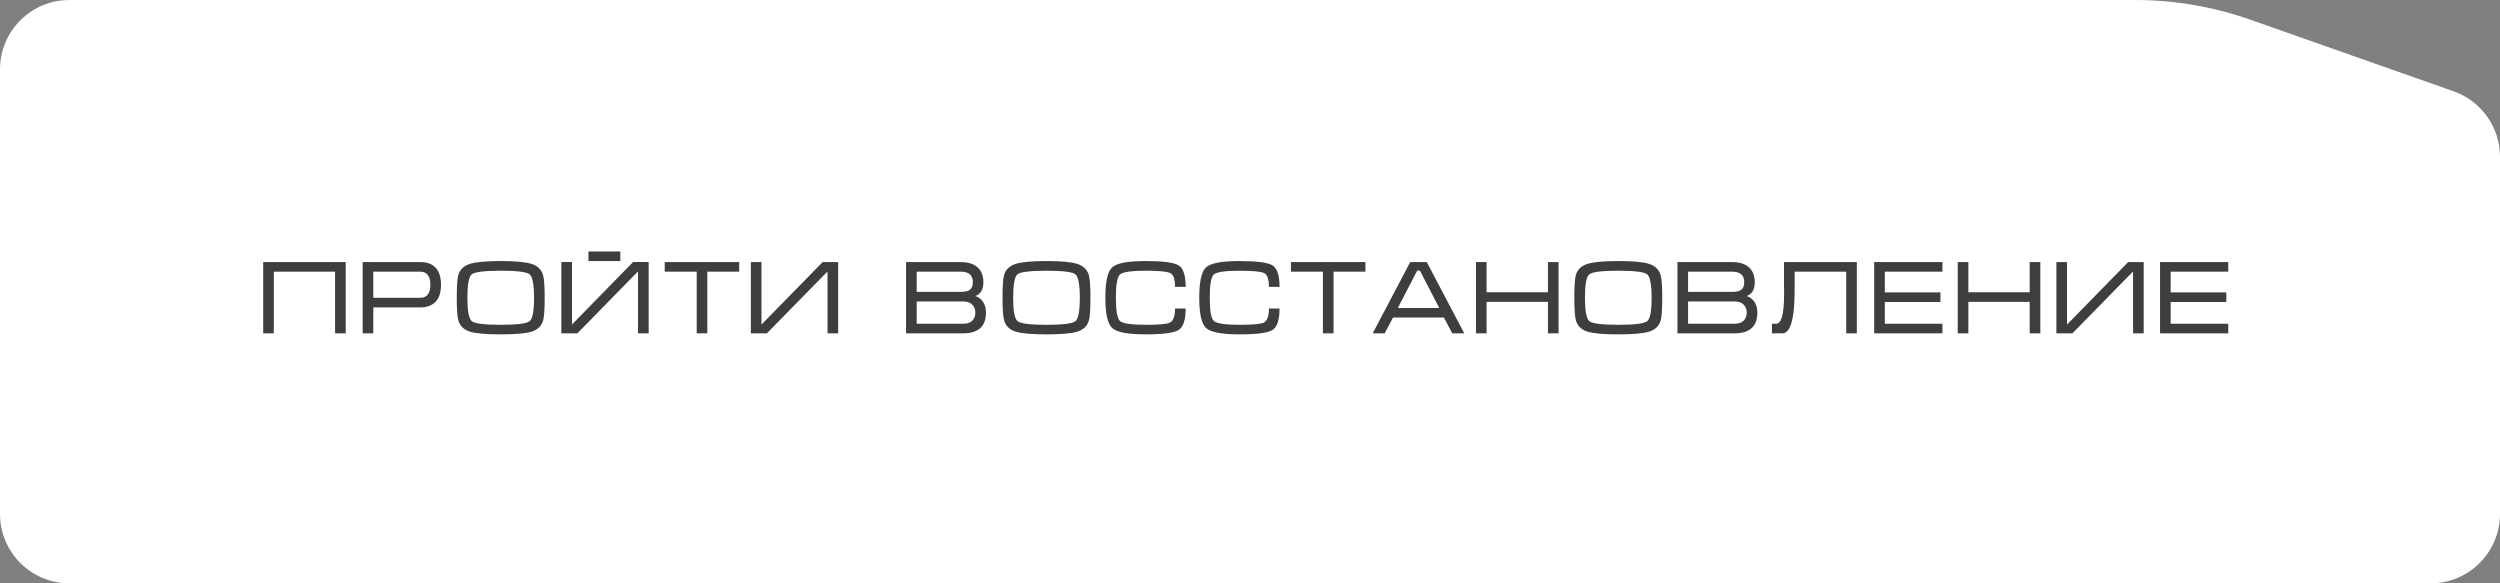
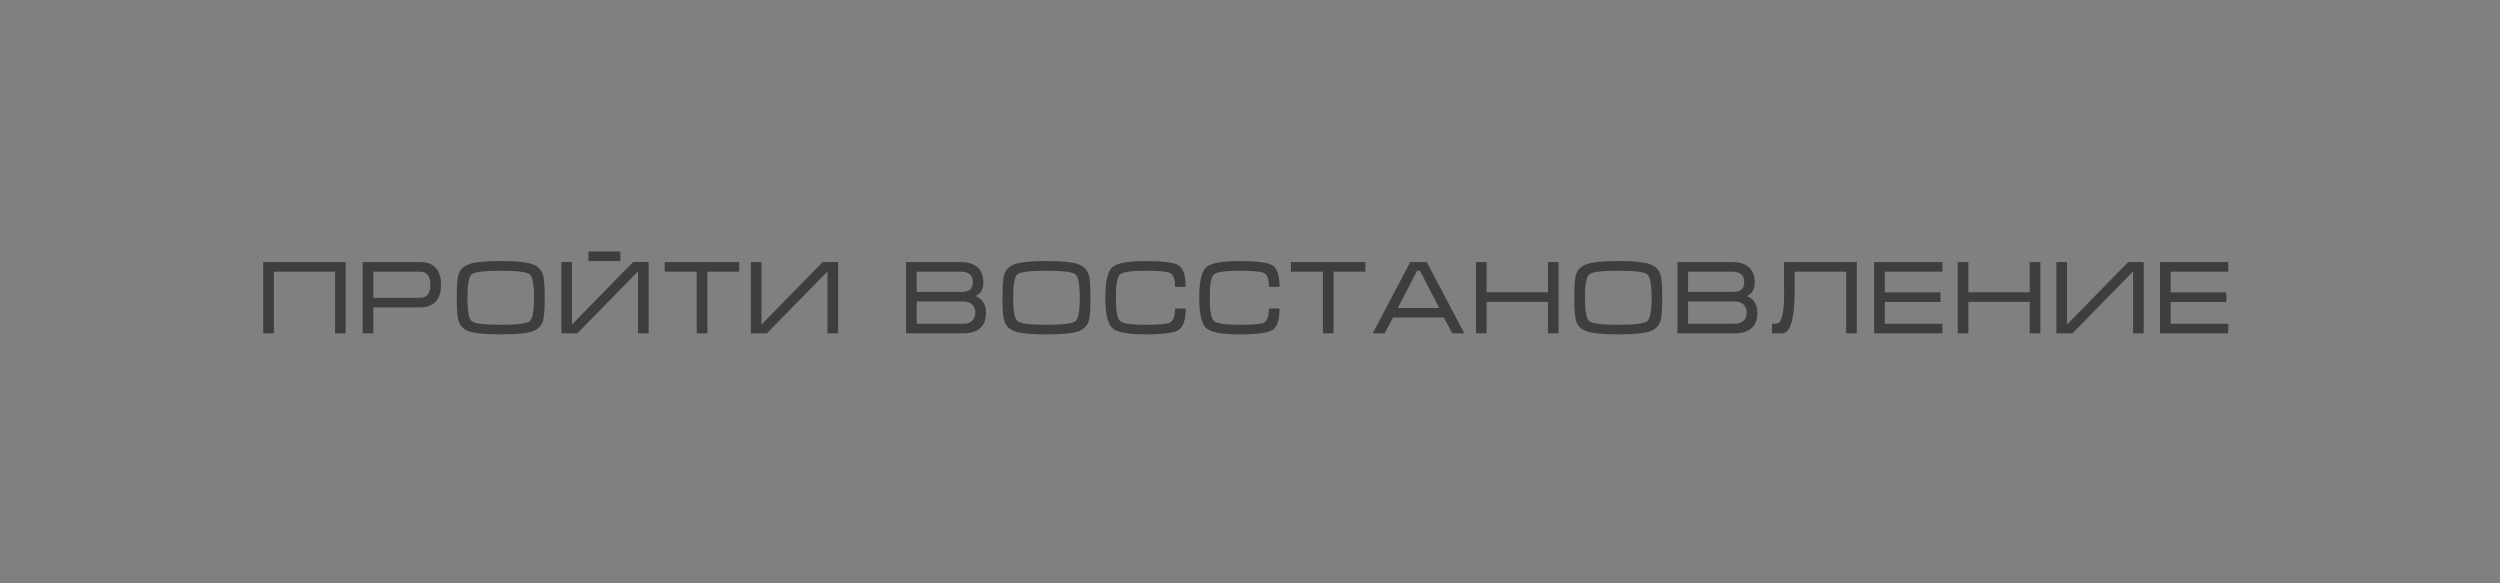
<svg xmlns="http://www.w3.org/2000/svg" width="360" height="84" viewBox="0 0 360 84" fill="none">
  <rect x="0" y="0" width="360" height="84" fill="#808080" stroke="none" />
-   <path d="M0 10C0 4.477 4.477 0 10 0L307.451 0C313.109 0 318.727 0.961 324.064 2.841L353.323 13.148C357.324 14.557 360 18.338 360 22.58V74C360 79.523 355.523 84 350 84H10C4.477 84 0 79.523 0 74V10Z" fill="white" />
  <path d="M37.9 37.74H49.78V48H48.25V39.12H39.43V48H37.9V37.74ZM52.224 48V37.74H60.594C61.504 37.74 62.214 38.01 62.724 38.55C63.244 39.09 63.504 39.91 63.504 41.01C63.504 42.11 63.239 42.93 62.709 43.47C62.189 44 61.464 44.265 60.534 44.265H53.754V48H52.224ZM53.754 42.885H60.534C60.974 42.885 61.324 42.735 61.584 42.435C61.844 42.135 61.974 41.66 61.974 41.01C61.974 40.36 61.844 39.885 61.584 39.585C61.334 39.275 60.979 39.12 60.519 39.12H53.754V42.885ZM72.104 48.15C69.974 48.15 68.484 48.015 67.634 47.745C66.784 47.465 66.244 46.94 66.014 46.17C65.854 45.64 65.774 44.545 65.774 42.885C65.774 41.195 65.849 40.1 65.999 39.6C66.229 38.82 66.774 38.29 67.634 38.01C68.494 37.73 69.984 37.59 72.104 37.59C74.234 37.59 75.719 37.73 76.559 38.01C77.409 38.28 77.954 38.805 78.194 39.585C78.354 40.115 78.434 41.215 78.434 42.885C78.434 44.565 78.359 45.655 78.209 46.155C77.979 46.935 77.439 47.465 76.589 47.745C75.739 48.015 74.244 48.15 72.104 48.15ZM72.104 46.77C74.464 46.77 75.854 46.595 76.274 46.245C76.694 45.895 76.904 44.775 76.904 42.885C76.904 40.985 76.694 39.86 76.274 39.51C75.864 39.16 74.474 38.985 72.104 38.985C69.734 38.985 68.339 39.16 67.919 39.51C67.509 39.86 67.304 40.985 67.304 42.885C67.304 44.765 67.514 45.885 67.934 46.245C68.354 46.595 69.744 46.77 72.104 46.77ZM93.406 37.725V48H91.876V39.075L83.146 48H80.836V37.725H82.366V46.725L91.171 37.725H93.406ZM84.736 36.21V37.59H89.326V36.21H84.736ZM95.72 37.74H106.445V39.12H101.855V48H100.325V39.12H95.72V37.74ZM120.694 37.74V48H119.164V39.09L110.434 48H108.124V37.74H109.654V46.74L118.459 37.74H120.694ZM141.98 45C141.98 46.01 141.7 46.765 141.14 47.265C140.59 47.755 139.78 48 138.71 48H130.475V37.74H138.35C139.4 37.74 140.205 37.99 140.765 38.49C141.325 38.99 141.605 39.71 141.605 40.65C141.605 41.68 141.22 42.34 140.45 42.63C140.89 42.78 141.24 43.03 141.5 43.38C141.82 43.81 141.98 44.35 141.98 45ZM140.09 40.65C140.09 40.18 139.97 39.82 139.73 39.57C139.44 39.27 138.98 39.12 138.35 39.12H132.005V42.03H138.35C139 42.03 139.45 41.92 139.7 41.7C139.96 41.47 140.09 41.12 140.09 40.65ZM132.005 43.41V46.62H138.695C139.275 46.62 139.71 46.475 140 46.185C140.3 45.885 140.45 45.495 140.45 45.015C140.45 44.545 140.3 44.16 140 43.86C139.7 43.56 139.265 43.41 138.695 43.41H132.005ZM150.693 48.15C148.563 48.15 147.073 48.015 146.223 47.745C145.373 47.465 144.833 46.94 144.603 46.17C144.443 45.64 144.363 44.545 144.363 42.885C144.363 41.195 144.438 40.1 144.588 39.6C144.818 38.82 145.363 38.29 146.223 38.01C147.083 37.73 148.573 37.59 150.693 37.59C152.823 37.59 154.308 37.73 155.148 38.01C155.998 38.28 156.543 38.805 156.783 39.585C156.943 40.115 157.023 41.215 157.023 42.885C157.023 44.565 156.948 45.655 156.798 46.155C156.568 46.935 156.028 47.465 155.178 47.745C154.328 48.015 152.833 48.15 150.693 48.15ZM150.693 46.77C153.053 46.77 154.443 46.595 154.863 46.245C155.283 45.895 155.493 44.775 155.493 42.885C155.493 40.985 155.283 39.86 154.863 39.51C154.453 39.16 153.063 38.985 150.693 38.985C148.323 38.985 146.928 39.16 146.508 39.51C146.098 39.86 145.893 40.985 145.893 42.885C145.893 44.765 146.103 45.885 146.523 46.245C146.943 46.595 148.333 46.77 150.693 46.77ZM160.685 42.885C160.685 44.755 160.885 45.87 161.285 46.23C161.685 46.59 162.915 46.77 164.975 46.77C166.885 46.77 168.05 46.665 168.47 46.455C168.96 46.205 169.205 45.53 169.205 44.43H170.735C170.735 46.06 170.395 47.09 169.715 47.52C169.035 47.94 167.455 48.15 164.975 48.15C162.445 48.15 160.845 47.85 160.175 47.25C159.505 46.65 159.17 45.195 159.17 42.885C159.17 40.555 159.5 39.09 160.16 38.49C160.82 37.89 162.425 37.59 164.975 37.59C167.475 37.59 169.06 37.8 169.73 38.22C170.4 38.64 170.735 39.67 170.735 41.31H169.205C169.205 40.21 168.98 39.55 168.53 39.33C168.08 39.1 166.895 38.985 164.975 38.985C162.905 38.985 161.67 39.165 161.27 39.525C160.88 39.875 160.685 40.995 160.685 42.885ZM174.205 42.885C174.205 44.755 174.405 45.87 174.805 46.23C175.205 46.59 176.435 46.77 178.495 46.77C180.405 46.77 181.57 46.665 181.99 46.455C182.48 46.205 182.725 45.53 182.725 44.43H184.255C184.255 46.06 183.915 47.09 183.235 47.52C182.555 47.94 180.975 48.15 178.495 48.15C175.965 48.15 174.365 47.85 173.695 47.25C173.025 46.65 172.69 45.195 172.69 42.885C172.69 40.555 173.02 39.09 173.68 38.49C174.34 37.89 175.945 37.59 178.495 37.59C180.995 37.59 182.58 37.8 183.25 38.22C183.92 38.64 184.255 39.67 184.255 41.31H182.725C182.725 40.21 182.5 39.55 182.05 39.33C181.6 39.1 180.415 38.985 178.495 38.985C176.425 38.985 175.19 39.165 174.79 39.525C174.4 39.875 174.205 40.995 174.205 42.885ZM185.896 37.74H196.621V39.12H192.031V48H190.501V39.12H185.896V37.74ZM205.455 37.74L210.855 48H209.13L207.915 45.72H200.595L199.395 48H197.67L203.07 37.74H205.455ZM207.255 44.355L204.465 38.97H204.075L201.285 44.355H207.255ZM212.538 37.74H214.068V42.09H222.903V37.74H224.433V48H222.903V43.47H214.068V48H212.538V37.74ZM233.032 48.15C230.902 48.15 229.412 48.015 228.562 47.745C227.712 47.465 227.172 46.94 226.942 46.17C226.782 45.64 226.702 44.545 226.702 42.885C226.702 41.195 226.777 40.1 226.927 39.6C227.157 38.82 227.702 38.29 228.562 38.01C229.422 37.73 230.912 37.59 233.032 37.59C235.162 37.59 236.647 37.73 237.487 38.01C238.337 38.28 238.882 38.805 239.122 39.585C239.282 40.115 239.362 41.215 239.362 42.885C239.362 44.565 239.287 45.655 239.137 46.155C238.907 46.935 238.367 47.465 237.517 47.745C236.667 48.015 235.172 48.15 233.032 48.15ZM233.032 46.77C235.392 46.77 236.782 46.595 237.202 46.245C237.622 45.895 237.832 44.775 237.832 42.885C237.832 40.985 237.622 39.86 237.202 39.51C236.792 39.16 235.402 38.985 233.032 38.985C230.662 38.985 229.267 39.16 228.847 39.51C228.437 39.86 228.232 40.985 228.232 42.885C228.232 44.765 228.442 45.885 228.862 46.245C229.282 46.595 230.672 46.77 233.032 46.77ZM253.059 45C253.059 46.01 252.779 46.765 252.219 47.265C251.669 47.755 250.859 48 249.789 48H241.554V37.74H249.429C250.479 37.74 251.284 37.99 251.844 38.49C252.404 38.99 252.684 39.71 252.684 40.65C252.684 41.68 252.299 42.34 251.529 42.63C251.969 42.78 252.319 43.03 252.579 43.38C252.899 43.81 253.059 44.35 253.059 45ZM251.169 40.65C251.169 40.18 251.049 39.82 250.809 39.57C250.519 39.27 250.059 39.12 249.429 39.12H243.084V42.03H249.429C250.079 42.03 250.529 41.92 250.779 41.7C251.039 41.47 251.169 41.12 251.169 40.65ZM243.084 43.41V46.62H249.774C250.354 46.62 250.789 46.475 251.079 46.185C251.379 45.885 251.529 45.495 251.529 45.015C251.529 44.545 251.379 44.16 251.079 43.86C250.779 43.56 250.344 43.41 249.774 43.41H243.084ZM255.157 46.62H255.757C256.107 46.62 256.377 46.33 256.567 45.75C256.797 45.05 256.912 43.885 256.912 42.255V42.015V41.805V41.64C256.912 41.46 256.907 41.285 256.897 41.115C256.897 40.935 256.897 40.765 256.897 40.605V37.74H267.382V48H265.852V39.12H258.427V41.055V41.745C258.427 42.695 258.397 43.525 258.337 44.235C258.247 45.345 258.087 46.205 257.857 46.815C257.567 47.605 257.162 48 256.642 48H255.157V46.62ZM269.883 37.74H279.708V39.12H271.413V42.105H279.423V43.485H271.413V46.62H279.708V48H269.883V37.74ZM281.913 37.74H283.443V42.09H292.278V37.74H293.808V48H292.278V43.47H283.443V48H281.913V37.74ZM308.692 37.74V48H307.162V39.09L298.432 48H296.122V37.74H297.652V46.74L306.457 37.74H308.692ZM311.046 37.74H320.871V39.12H312.576V42.105H320.586V43.485H312.576V46.62H320.871V48H311.046V37.74Z" fill="#3E3E3E" />
</svg>